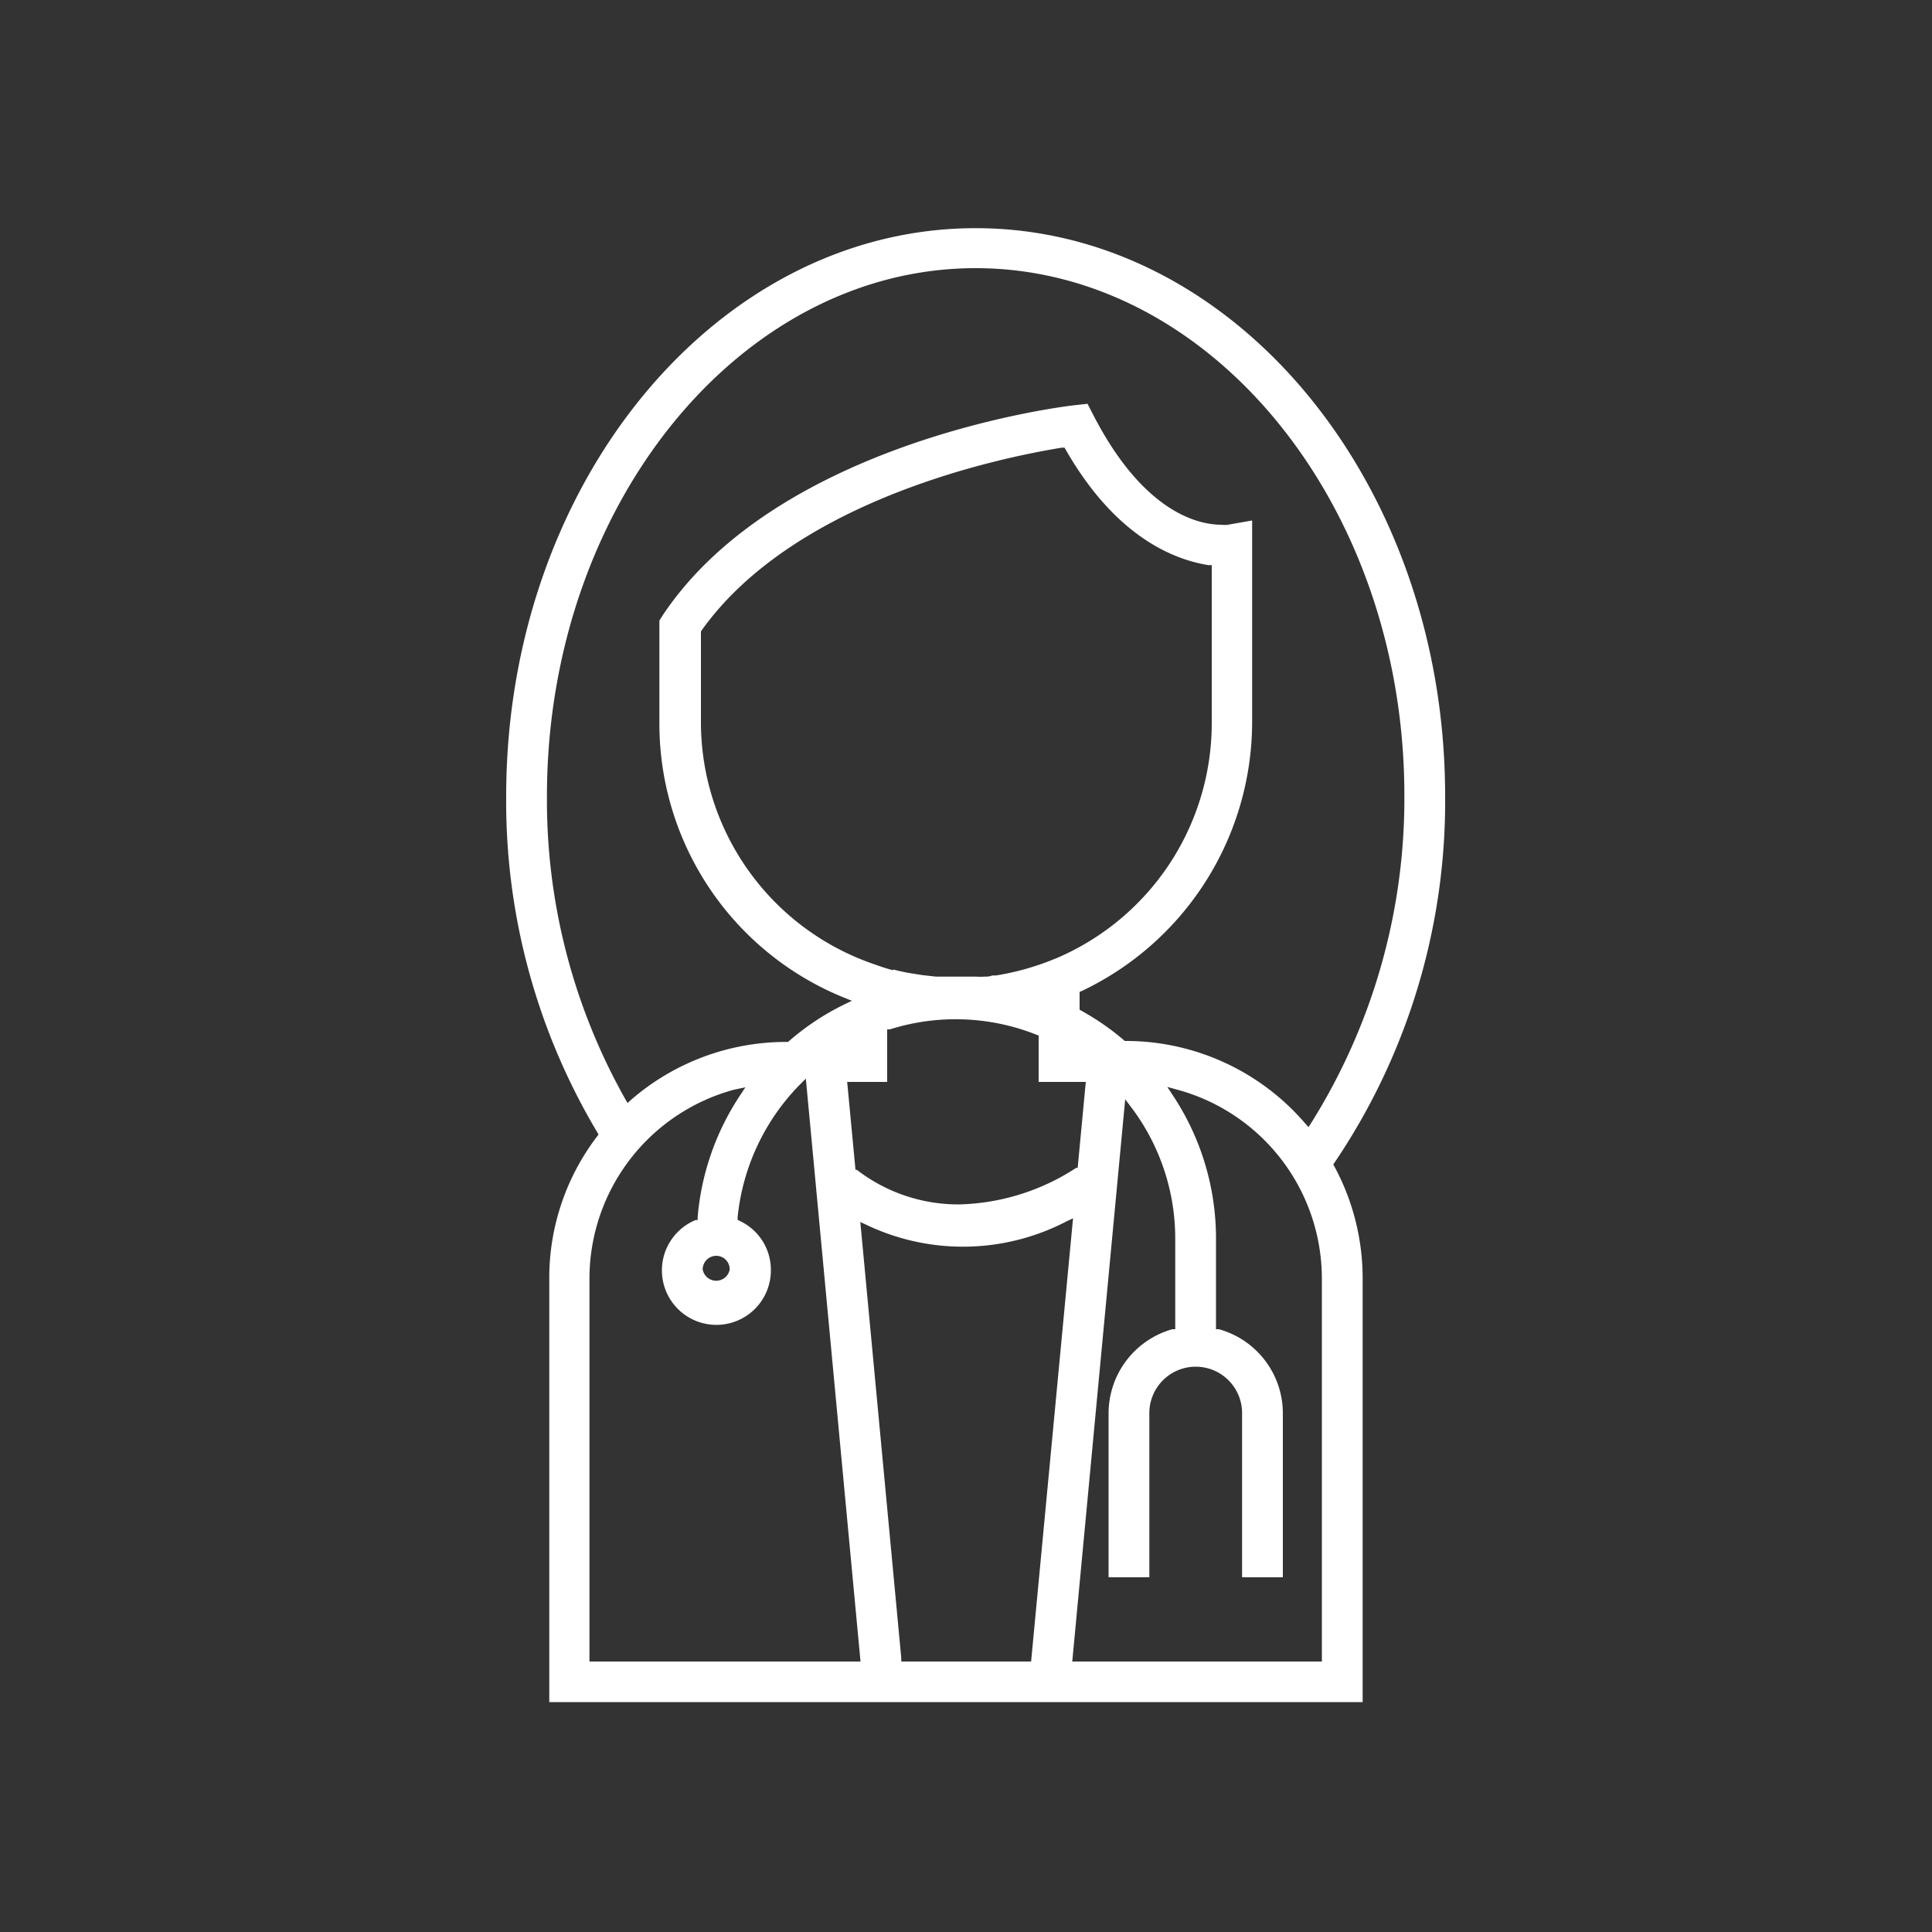
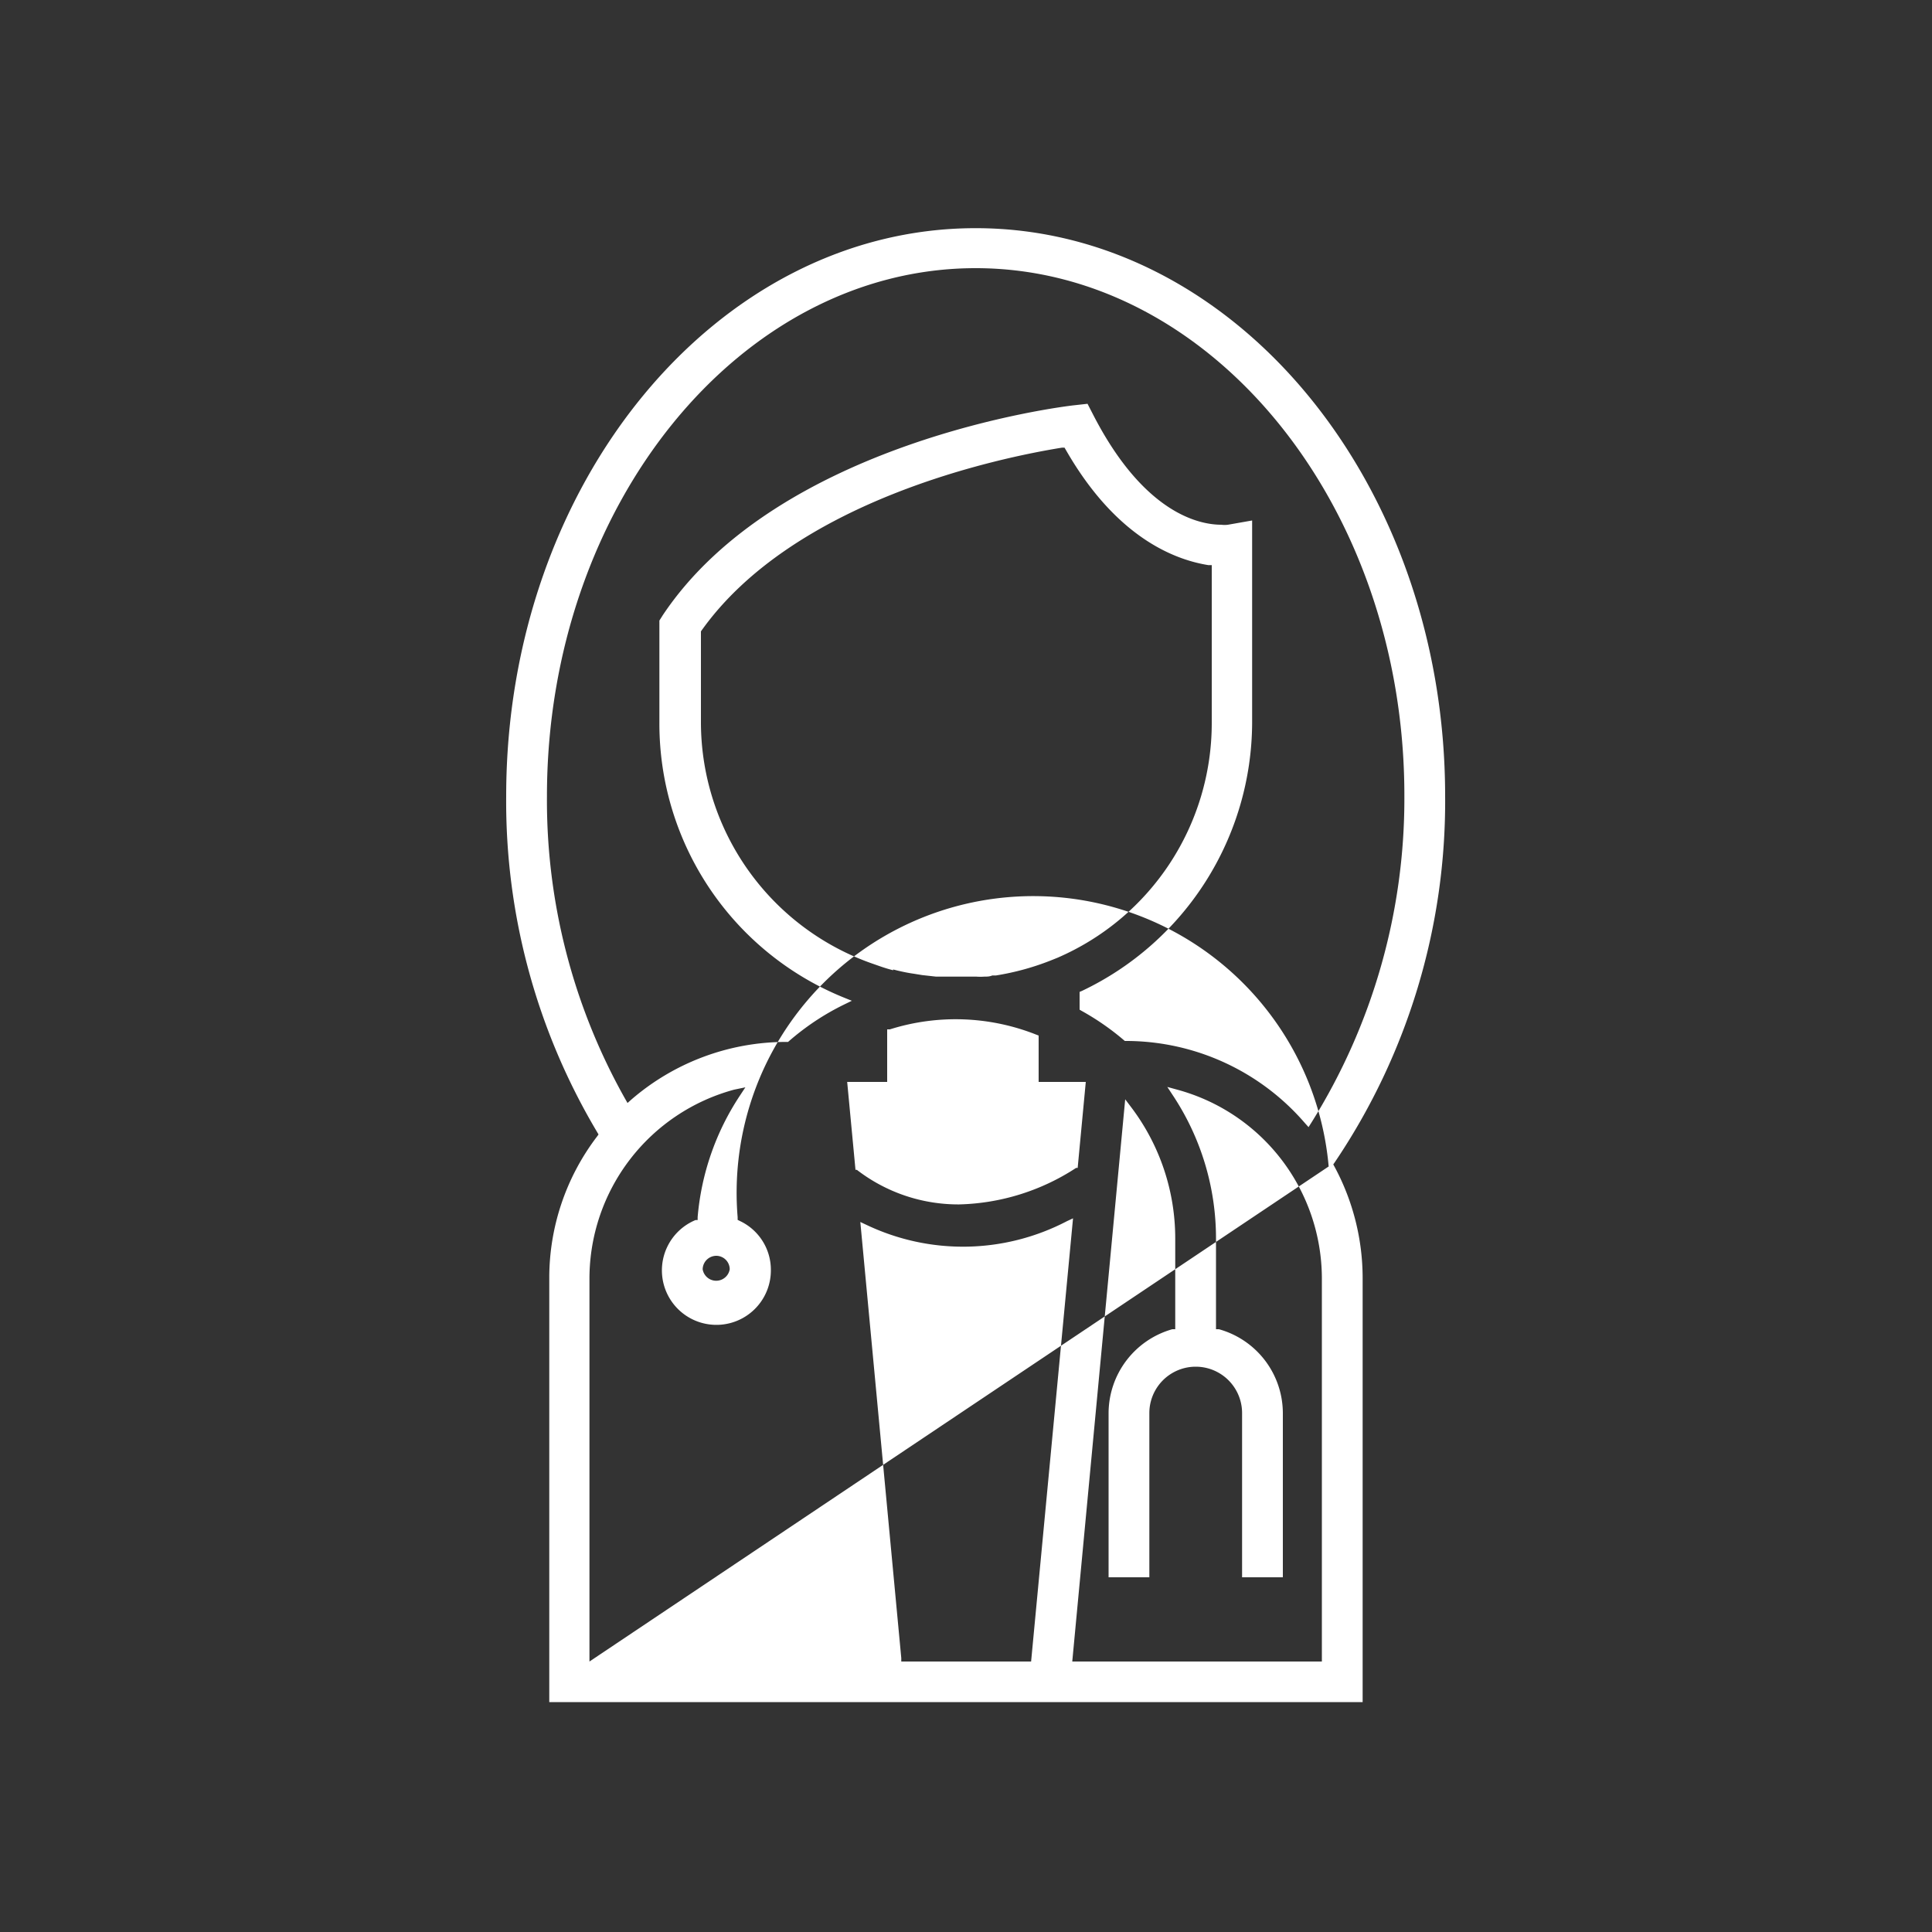
<svg xmlns="http://www.w3.org/2000/svg" id="Werkarztzentrum" width="100" height="100" viewBox="0 0 100 100">
  <rect x="0" y="0" width="100" height="100" fill="#333333" stroke="none" />
  <defs>
    <style>.cls-1{fill:#fff;}</style>
  </defs>
-   <path class="cls-1" d="M54.36,49.48ZM69.08,60.17l-.07.1.06.11a12.17,12.17,0,0,1,1.46,5.79V88.1H28.43V66.17a12.07,12.07,0,0,1,2.47-7.34l.08-.11-.07-.12A33.43,33.43,0,0,1,26.2,41.21c0-16.21,10.9-29.4,24.3-29.4S74.8,25,74.8,41.21A33.37,33.37,0,0,1,69.08,60.17ZM44.54,86,41.71,55.83l-.3.3A11.42,11.42,0,0,0,38.18,63v.14l.12.06a2.79,2.79,0,0,1,1.6,2.52A2.82,2.82,0,1,1,36,63.15l.11,0V63a13.44,13.44,0,0,1,2.18-6.28l.29-.44L38,56.4a10.14,10.14,0,0,0-7.49,9.77V86ZM37.07,65a.71.71,0,0,0-.7.7.71.71,0,0,0,1.4,0A.7.7,0,0,0,37.07,65Zm6.78-9,.43,4.55.07,0a8.6,8.6,0,0,0,5.3,1.79,11.57,11.57,0,0,0,6.05-1.89l.08,0L56.2,56H53.76V53.6l-.13-.05a11.32,11.32,0,0,0-7.57-.27l-.14,0V56Zm2.38-5.82.2.05c.29.07.58.13.87.17l.43.07.72.08.63,0h.59c.25,0,.49,0,.73,0h.14a2.83,2.83,0,0,0,.41,0c.14,0,.27,0,.41-.06l.19,0a13.46,13.46,0,0,0,2.82-.77l.35-.14a13.23,13.23,0,0,0,8-12.15V29.25l-.18,0C61,29,57.87,28,55.17,23.29l-.07-.12-.13,0c-3.17.51-13.89,2.71-18.69,9.51l0,.06V37.4a13.25,13.25,0,0,0,9,12.52C45.51,50,45.83,50.12,46.23,50.22ZM53.37,86l2.17-22.94-.32.15a11.62,11.62,0,0,1-10.37.19l-.32-.15,2.12,22.57,0,.18ZM68.42,66.17a10.14,10.14,0,0,0-7.49-9.77l-.51-.14.29.44a13.39,13.39,0,0,1,2.23,7.4v4.7l.15,0a4.52,4.52,0,0,1,3.31,4.34v8.5H64.29v-8.5a2.4,2.4,0,0,0-4.8,0v8.5H57.38v-8.5a4.53,4.53,0,0,1,3.3-4.34l.15,0V64.1a11.26,11.26,0,0,0-2.28-6.79l-.31-.41L55.5,86H68.42Zm4.27-25c0-15-10-27.29-22.19-27.29S28.31,26.17,28.31,41.21a31.48,31.48,0,0,0,4.05,15.67l.12.21.18-.16a12.25,12.25,0,0,1,8-3h.07l.06,0A13.08,13.08,0,0,1,43.68,52l.41-.2-.42-.17a15.3,15.3,0,0,1-9.54-14.2V32.12l.17-.27c6-9,20.65-10.8,21.27-10.87l.72-.08.33.64c2.63,5.07,5.49,5.62,6.59,5.62a1.33,1.33,0,0,0,.35,0l1.25-.22,0,10.49A15.43,15.43,0,0,1,56,51.29l-.12.05v.92l.1.06a13.26,13.26,0,0,1,2.24,1.56l.06,0h.07a12.24,12.24,0,0,1,9.2,4.26l.18.2.14-.22A31.6,31.6,0,0,0,72.69,41.21Z" />
+   <path class="cls-1" d="M54.36,49.48ZM69.08,60.17l-.07.1.06.11a12.17,12.17,0,0,1,1.46,5.79V88.1H28.43V66.17a12.07,12.07,0,0,1,2.47-7.34l.08-.11-.07-.12A33.43,33.43,0,0,1,26.2,41.21c0-16.21,10.9-29.4,24.3-29.4S74.8,25,74.8,41.21A33.37,33.37,0,0,1,69.08,60.17Zl-.3.3A11.42,11.42,0,0,0,38.18,63v.14l.12.06a2.79,2.79,0,0,1,1.6,2.52A2.82,2.82,0,1,1,36,63.15l.11,0V63a13.44,13.44,0,0,1,2.18-6.28l.29-.44L38,56.4a10.14,10.14,0,0,0-7.49,9.77V86ZM37.07,65a.71.71,0,0,0-.7.7.71.71,0,0,0,1.4,0A.7.7,0,0,0,37.07,65Zm6.78-9,.43,4.55.07,0a8.6,8.6,0,0,0,5.3,1.79,11.57,11.57,0,0,0,6.05-1.89l.08,0L56.2,56H53.76V53.6l-.13-.05a11.32,11.32,0,0,0-7.57-.27l-.14,0V56Zm2.38-5.82.2.05c.29.07.58.13.87.17l.43.07.72.08.63,0h.59c.25,0,.49,0,.73,0h.14a2.83,2.83,0,0,0,.41,0c.14,0,.27,0,.41-.06l.19,0a13.46,13.46,0,0,0,2.82-.77l.35-.14a13.23,13.23,0,0,0,8-12.15V29.25l-.18,0C61,29,57.87,28,55.17,23.29l-.07-.12-.13,0c-3.17.51-13.89,2.71-18.69,9.51l0,.06V37.4a13.25,13.25,0,0,0,9,12.52C45.51,50,45.83,50.12,46.23,50.22ZM53.37,86l2.17-22.94-.32.15a11.62,11.62,0,0,1-10.37.19l-.32-.15,2.12,22.57,0,.18ZM68.42,66.17a10.14,10.14,0,0,0-7.49-9.77l-.51-.14.29.44a13.39,13.39,0,0,1,2.23,7.4v4.7l.15,0a4.52,4.52,0,0,1,3.31,4.34v8.5H64.29v-8.5a2.4,2.4,0,0,0-4.8,0v8.5H57.38v-8.5a4.53,4.53,0,0,1,3.3-4.34l.15,0V64.1a11.26,11.26,0,0,0-2.28-6.79l-.31-.41L55.5,86H68.42Zm4.27-25c0-15-10-27.29-22.19-27.29S28.31,26.17,28.31,41.21a31.48,31.48,0,0,0,4.05,15.67l.12.21.18-.16a12.25,12.25,0,0,1,8-3h.07l.06,0A13.08,13.08,0,0,1,43.68,52l.41-.2-.42-.17a15.3,15.3,0,0,1-9.54-14.2V32.12l.17-.27c6-9,20.65-10.8,21.27-10.87l.72-.08.33.64c2.63,5.07,5.49,5.62,6.59,5.62a1.33,1.33,0,0,0,.35,0l1.25-.22,0,10.49A15.43,15.43,0,0,1,56,51.29l-.12.05v.92l.1.06a13.26,13.26,0,0,1,2.24,1.56l.06,0h.07a12.24,12.24,0,0,1,9.2,4.26l.18.2.14-.22A31.6,31.6,0,0,0,72.69,41.21Z" />
</svg>